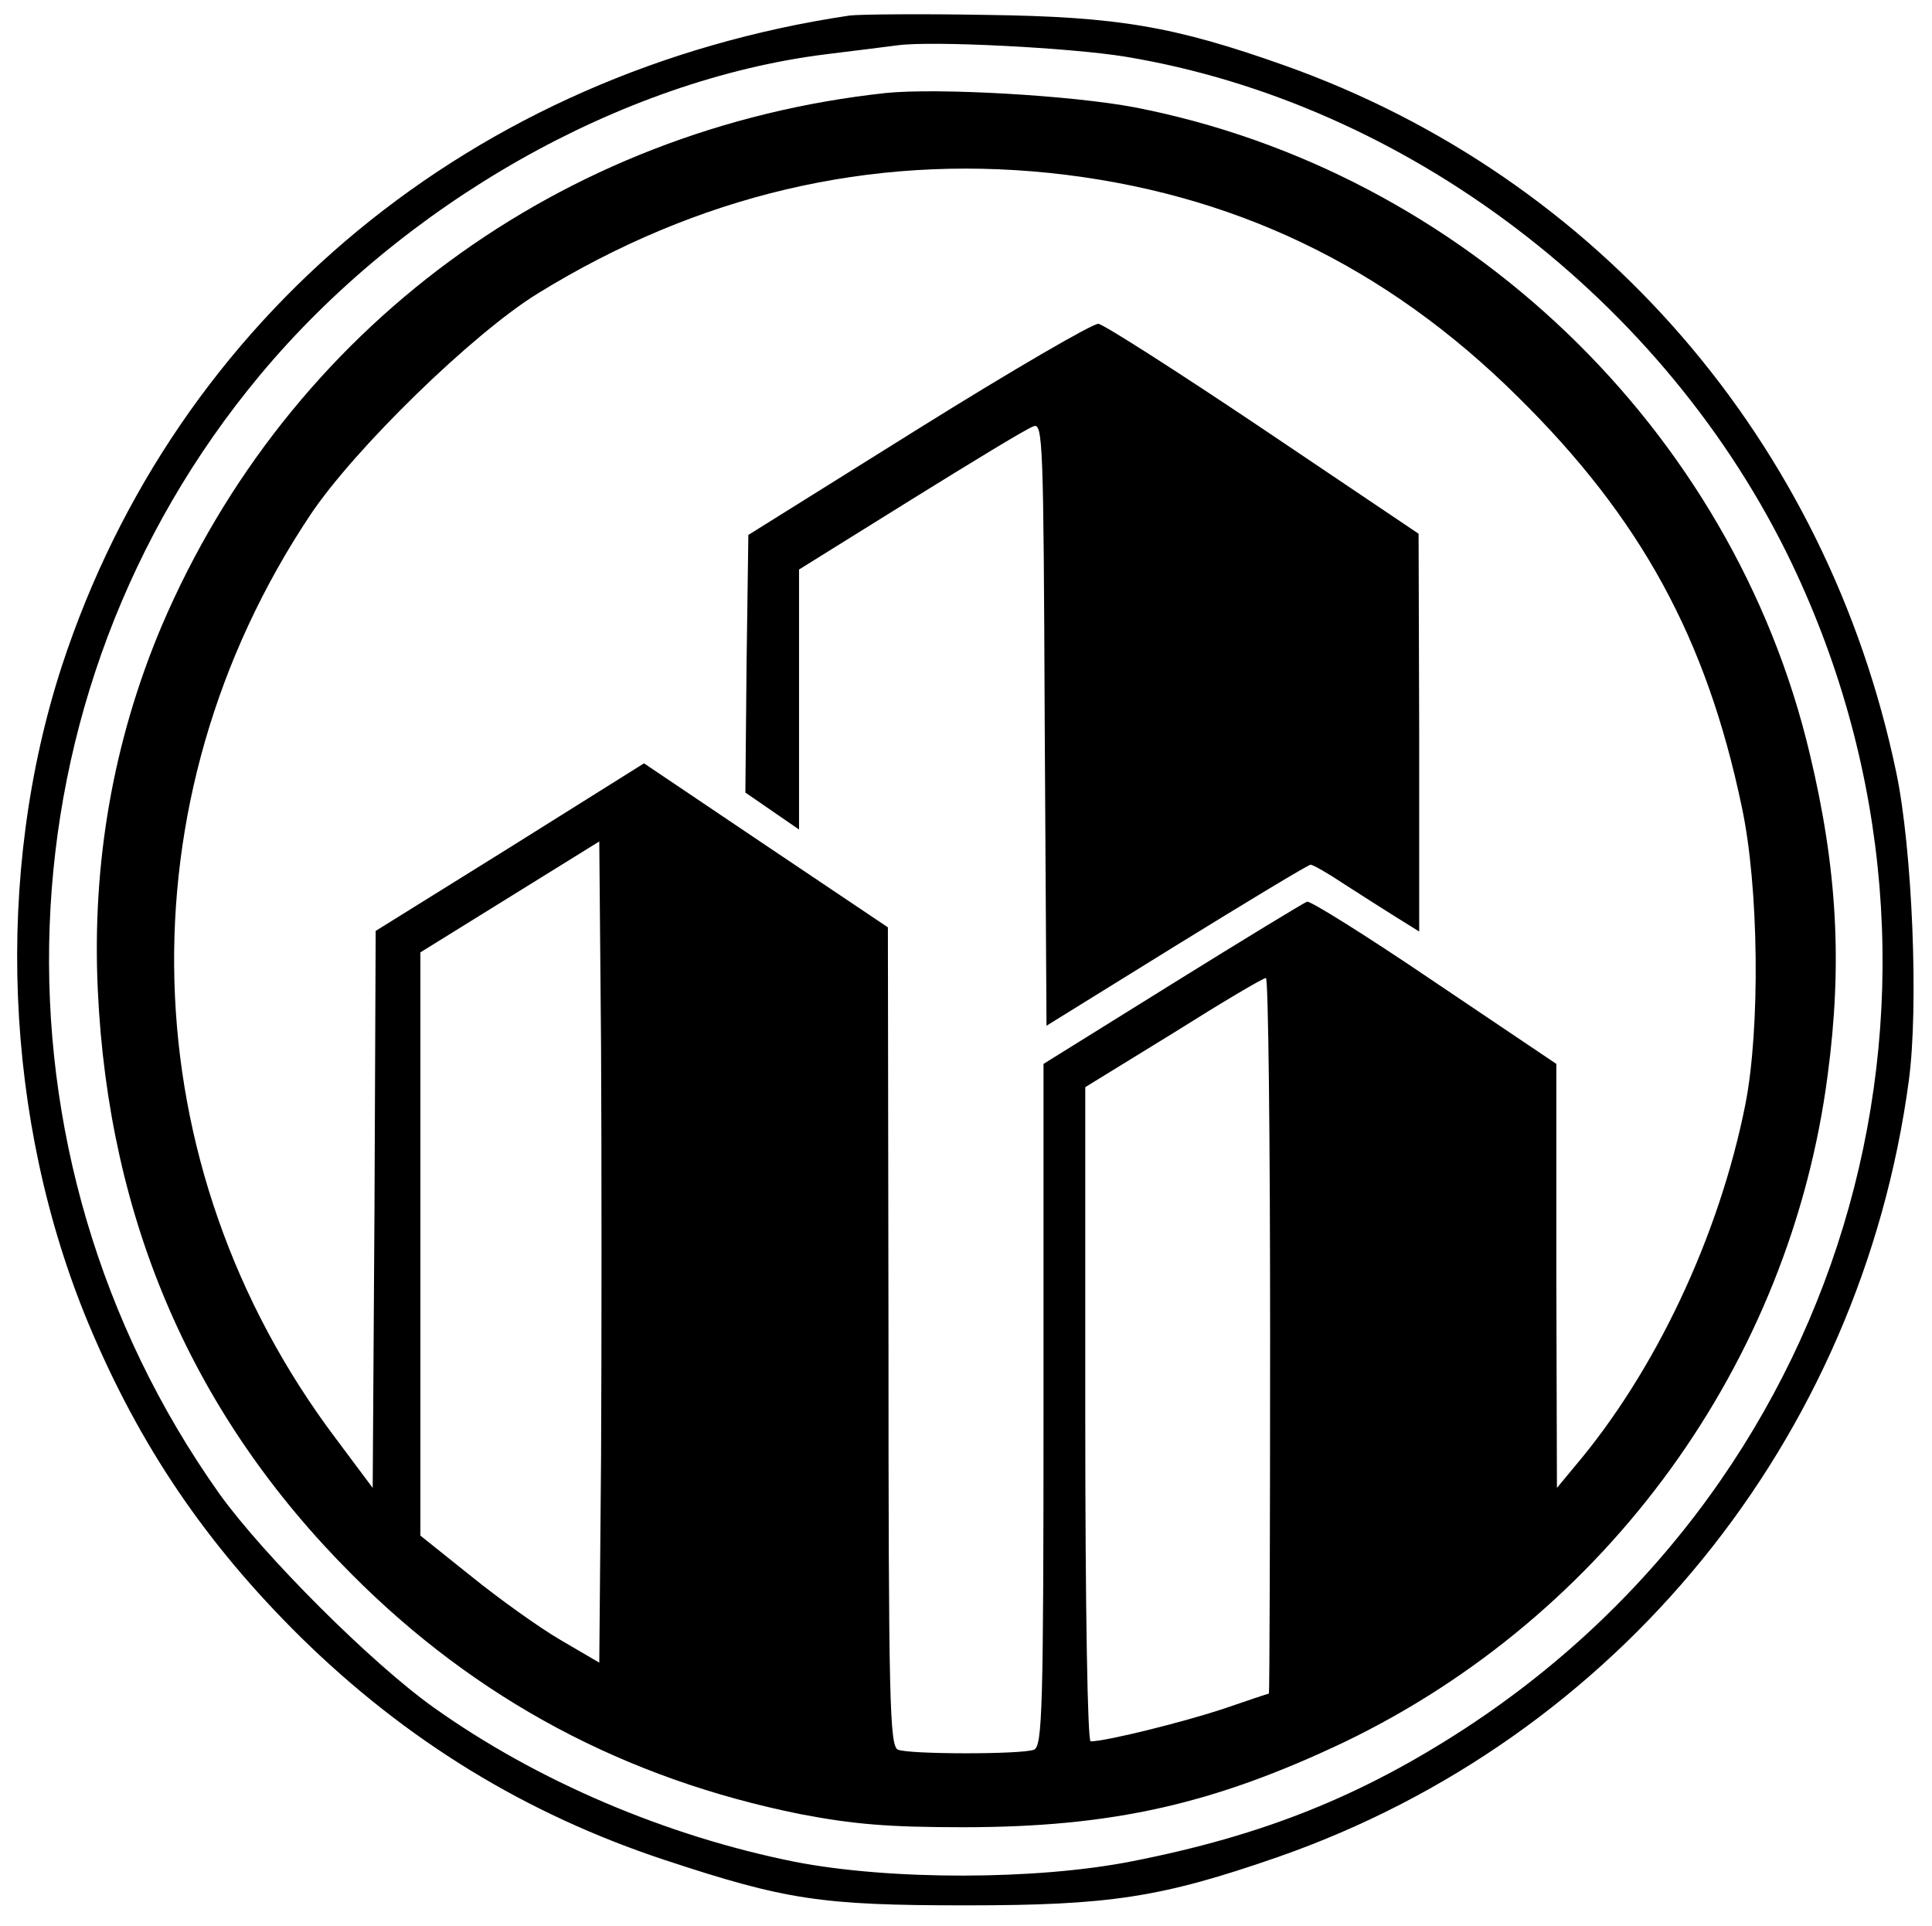
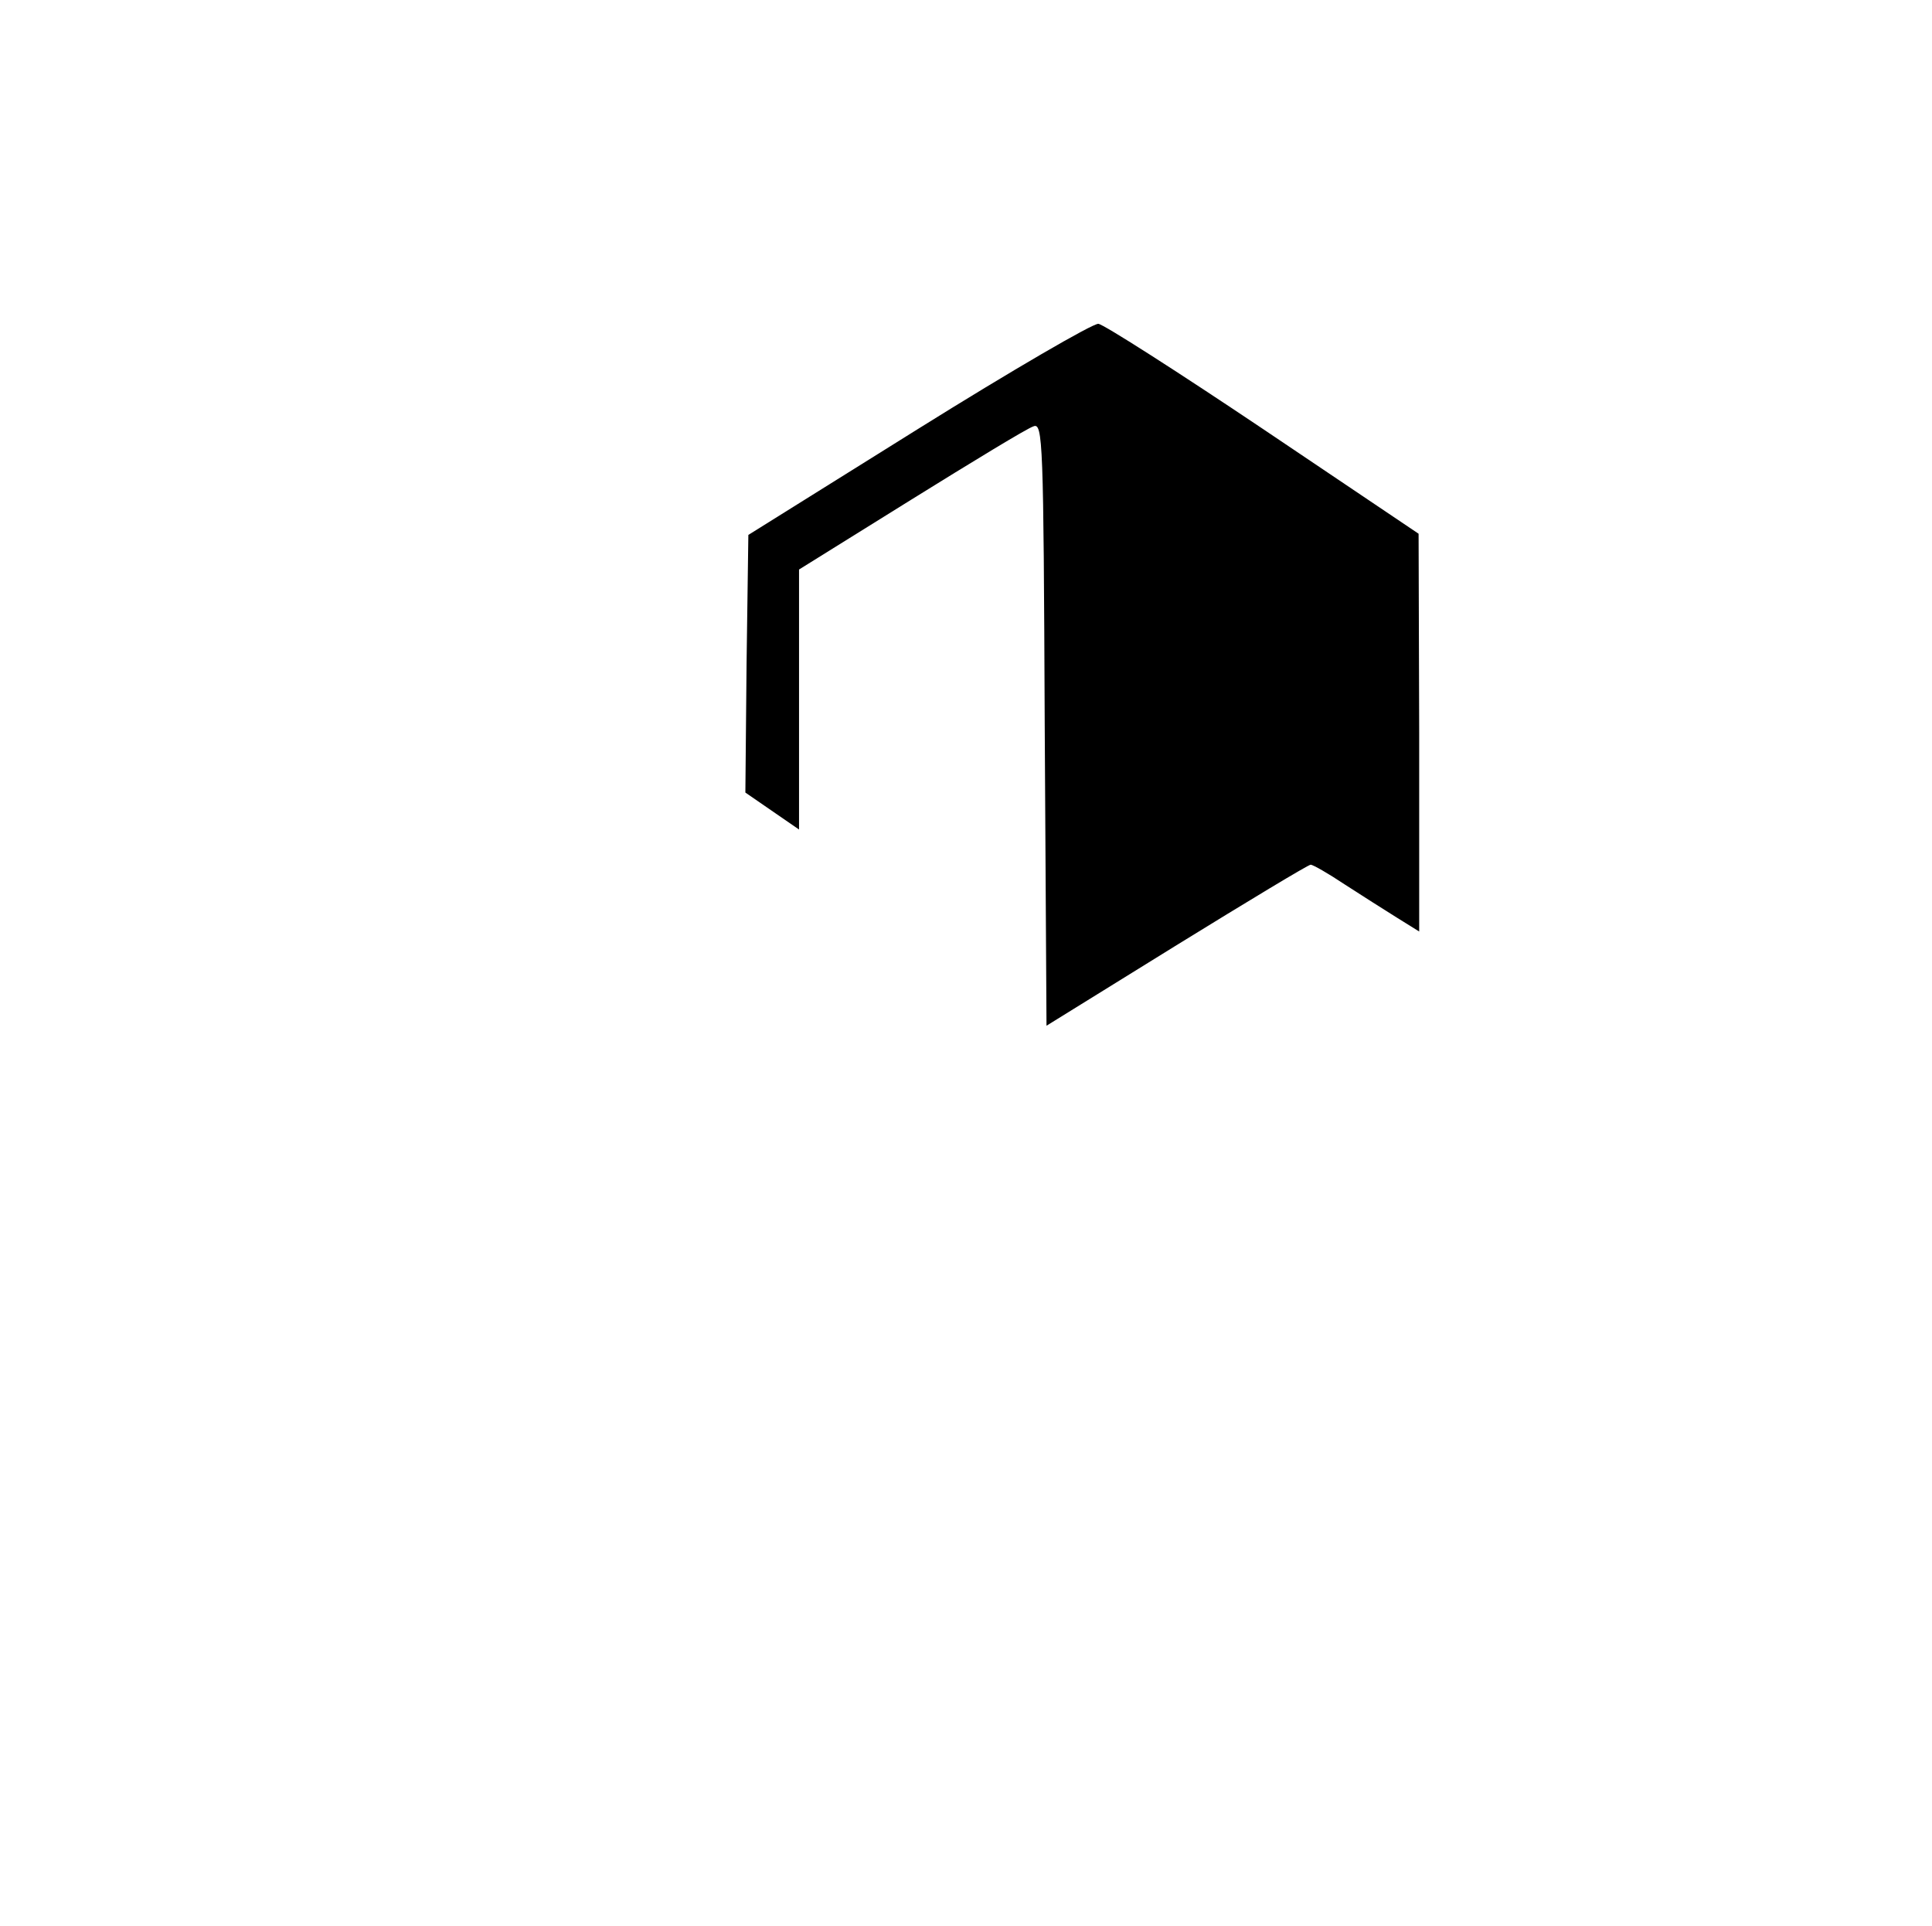
<svg xmlns="http://www.w3.org/2000/svg" version="1.0" width="324pt" height="323pt" viewBox="0 0 324 323" preserveAspectRatio="xMidYMid meet">
  <g transform="translate(0,323) scale(0.1,-0.1)" fill="#000000" stroke="none">
-     <path d="M1425 3204 c-631 -94 -1129 -505 -1321 -1090 -114 -350 -98 -763 45 -1105 85 -203 196 -367 355 -524 177 -174 378 -297 611 -374 203 -67 262 -76 505 -76 241 0 327 13 523 81 570 199 977 700 1058 1301 17 124 6 390 -21 518 -116 555 -500 998 -1025 1185 -186 66 -280 82 -500 85 -110 2 -213 1 -230 -1z m462 -69 c472 -78 907 -409 1118 -850 334 -700 103 -1527 -546 -1952 -176 -115 -341 -181 -560 -224 -161 -32 -407 -32 -566 -1 -215 43 -432 135 -606 259 -104 74 -285 255 -359 358 -405 571 -377 1342 68 1876 240 288 605 495 949 538 50 6 104 13 120 15 57 8 290 -4 382 -19z" />
-     <path d="M1485 3074 c-544 -59 -1001 -395 -1214 -894 -81 -192 -117 -397 -107 -610 18 -388 160 -714 426 -980 209 -210 459 -343 752 -402 89 -17 147 -22 273 -22 251 0 421 39 640 143 440 212 747 635 810 1118 25 187 16 347 -30 539 -129 545 -581 977 -1132 1084 -105 20 -330 33 -418 24z m275 -134 c305 -32 563 -155 785 -375 207 -204 317 -406 376 -688 29 -135 31 -372 6 -499 -44 -221 -151 -448 -287 -608 l-29 -35 -1 355 0 356 -205 138 c-112 76 -208 136 -213 134 -4 -1 -106 -63 -225 -137 l-217 -135 0 -572 c0 -512 -2 -572 -16 -578 -20 -8 -208 -8 -228 0 -14 6 -16 76 -16 693 l-1 686 -204 137 -205 138 -225 -141 -225 -140 -2 -467 -3 -467 -62 83 c-345 458 -362 1069 -43 1548 74 111 273 305 382 372 268 165 557 233 858 202z m-752 -2154 l-3 -344 -65 38 c-36 21 -103 69 -150 107 l-85 68 0 489 0 489 150 93 150 93 3 -345 c1 -189 1 -499 0 -688z m1122 204 c0 -330 -1 -600 -2 -600 -2 0 -37 -12 -78 -26 -67 -22 -195 -54 -221 -54 -5 0 -9 215 -9 549 l0 548 148 91 c81 51 150 92 155 92 4 0 7 -270 7 -600z" />
    <path d="M1540 2511 l-285 -178 -3 -216 -2 -216 45 -31 45 -31 0 218 0 218 188 117 c103 64 195 120 205 123 16 7 17 -25 19 -499 l3 -506 218 135 c120 74 221 135 225 135 4 0 30 -15 57 -33 28 -18 67 -43 88 -56 l37 -23 0 334 -1 333 -260 175 c-143 96 -268 176 -277 177 -9 1 -145 -78 -302 -176z" />
  </g>
</svg>